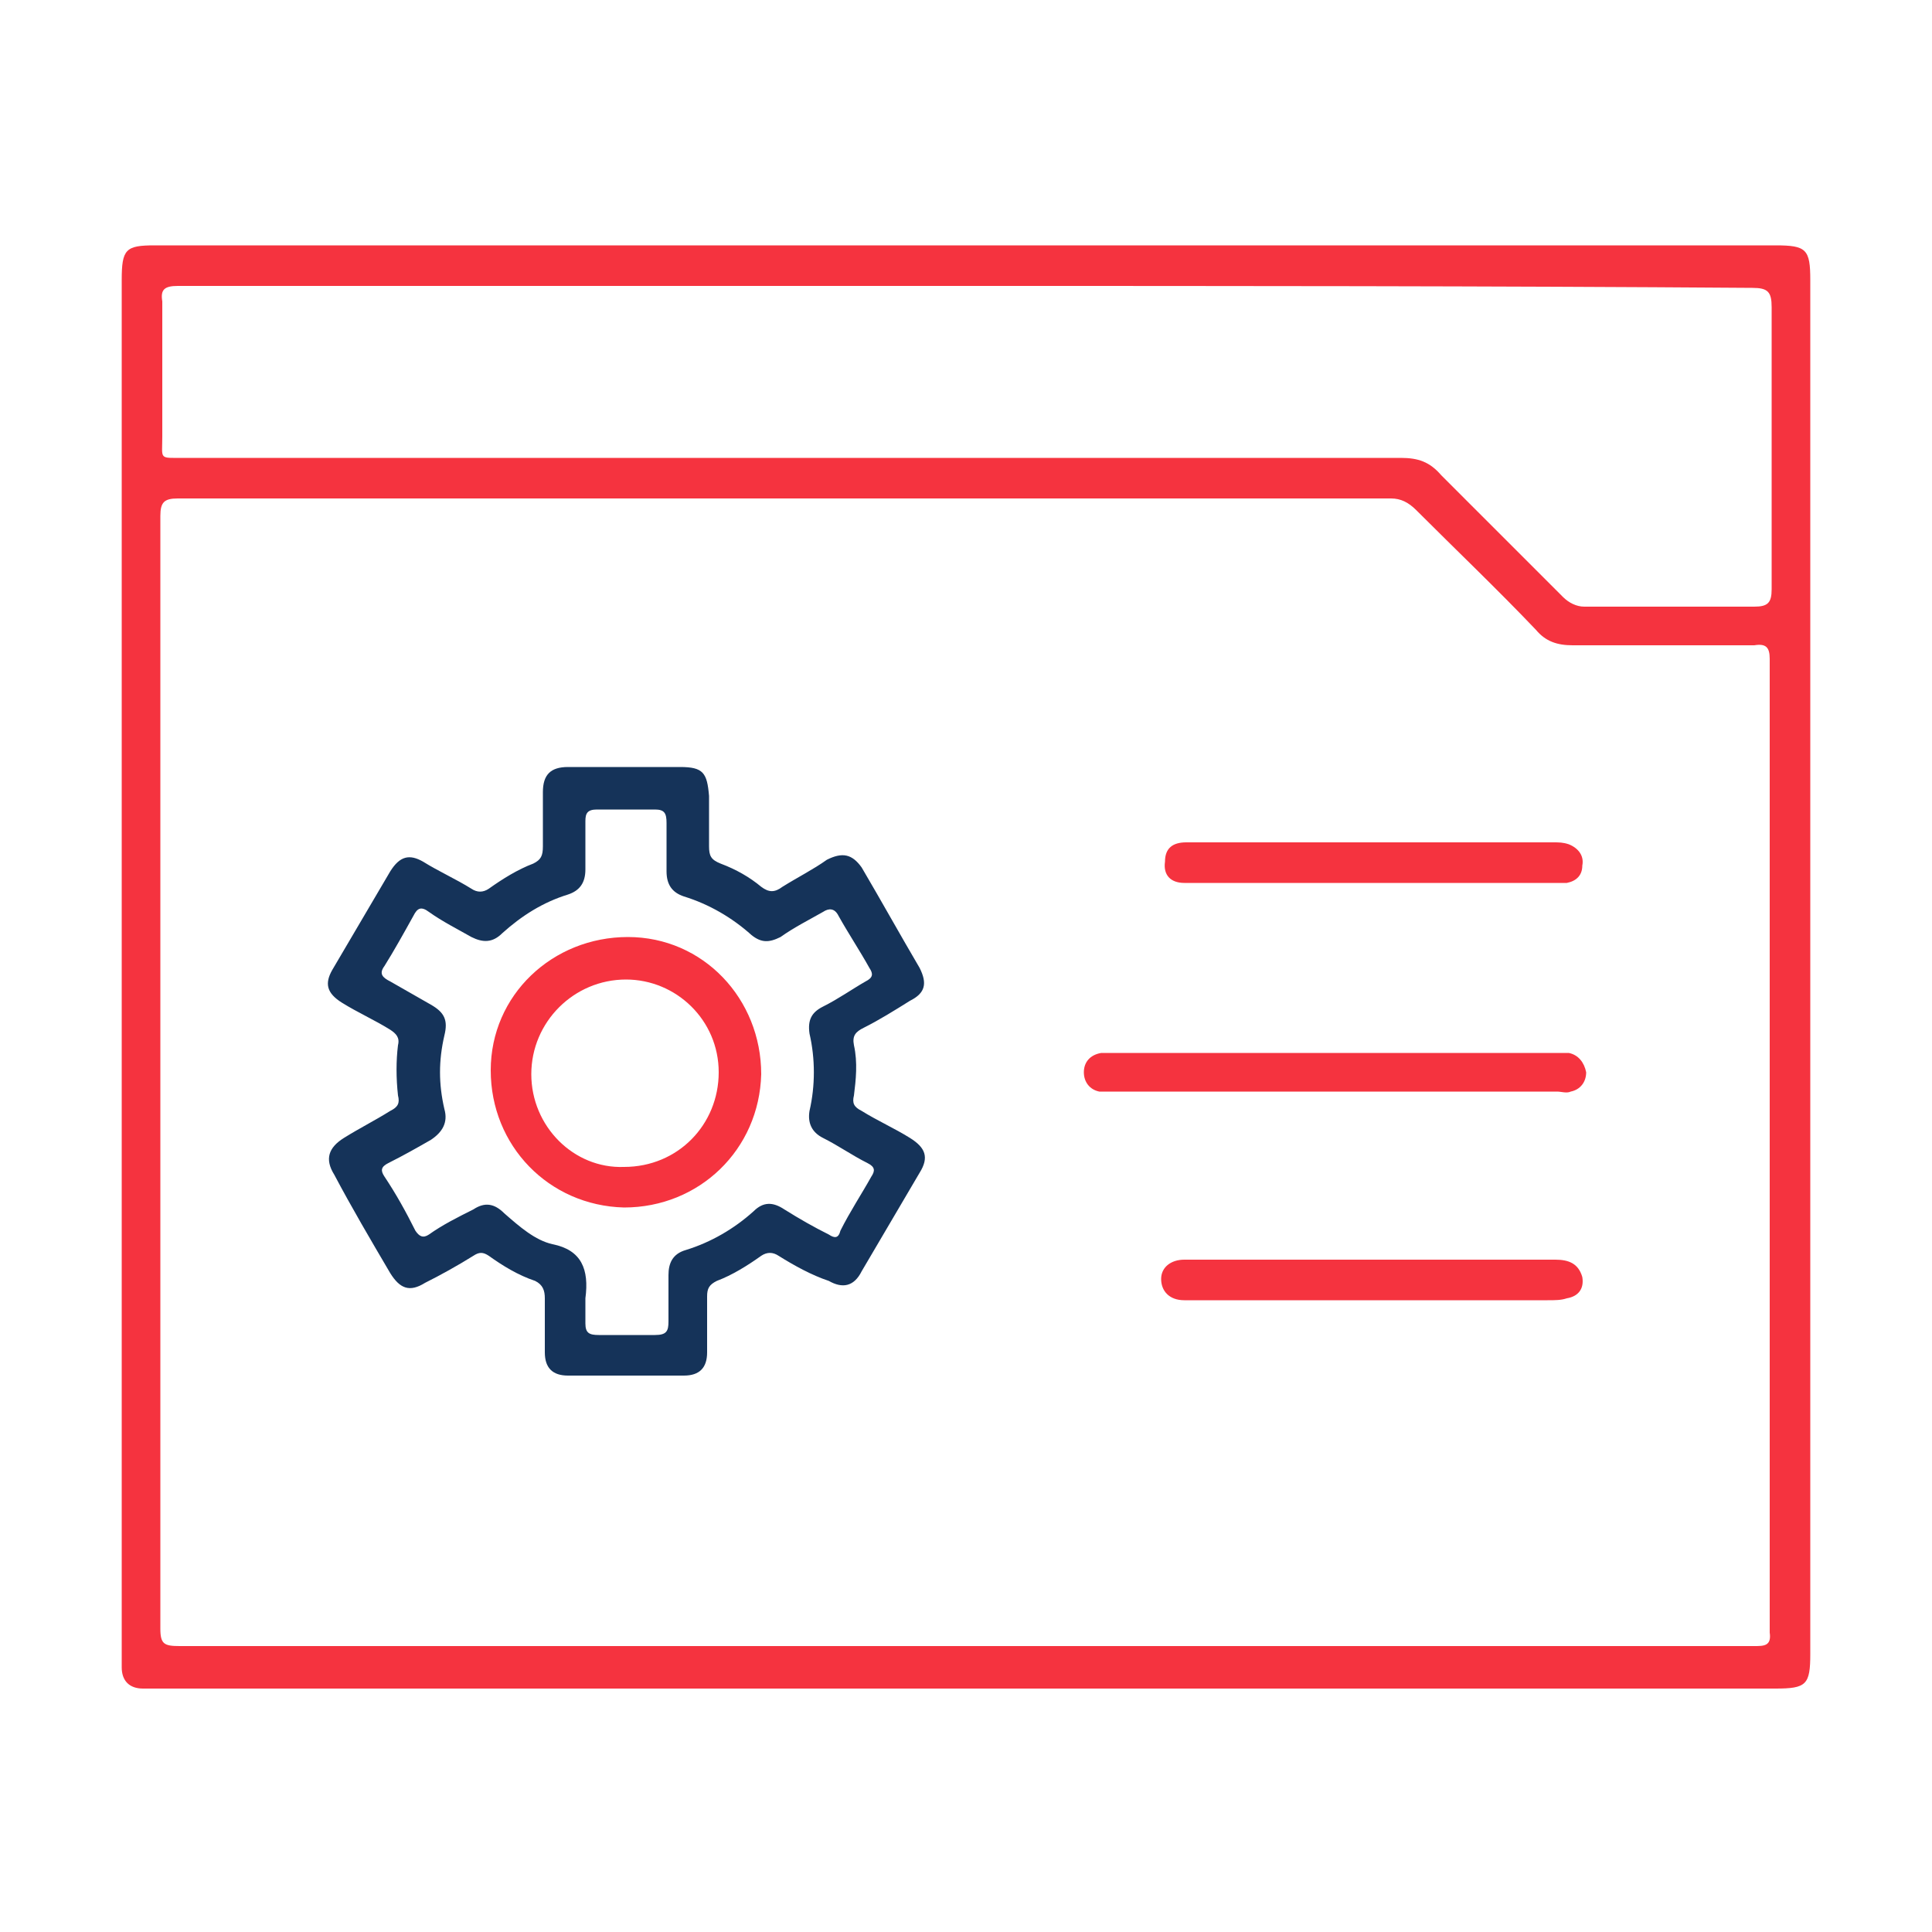
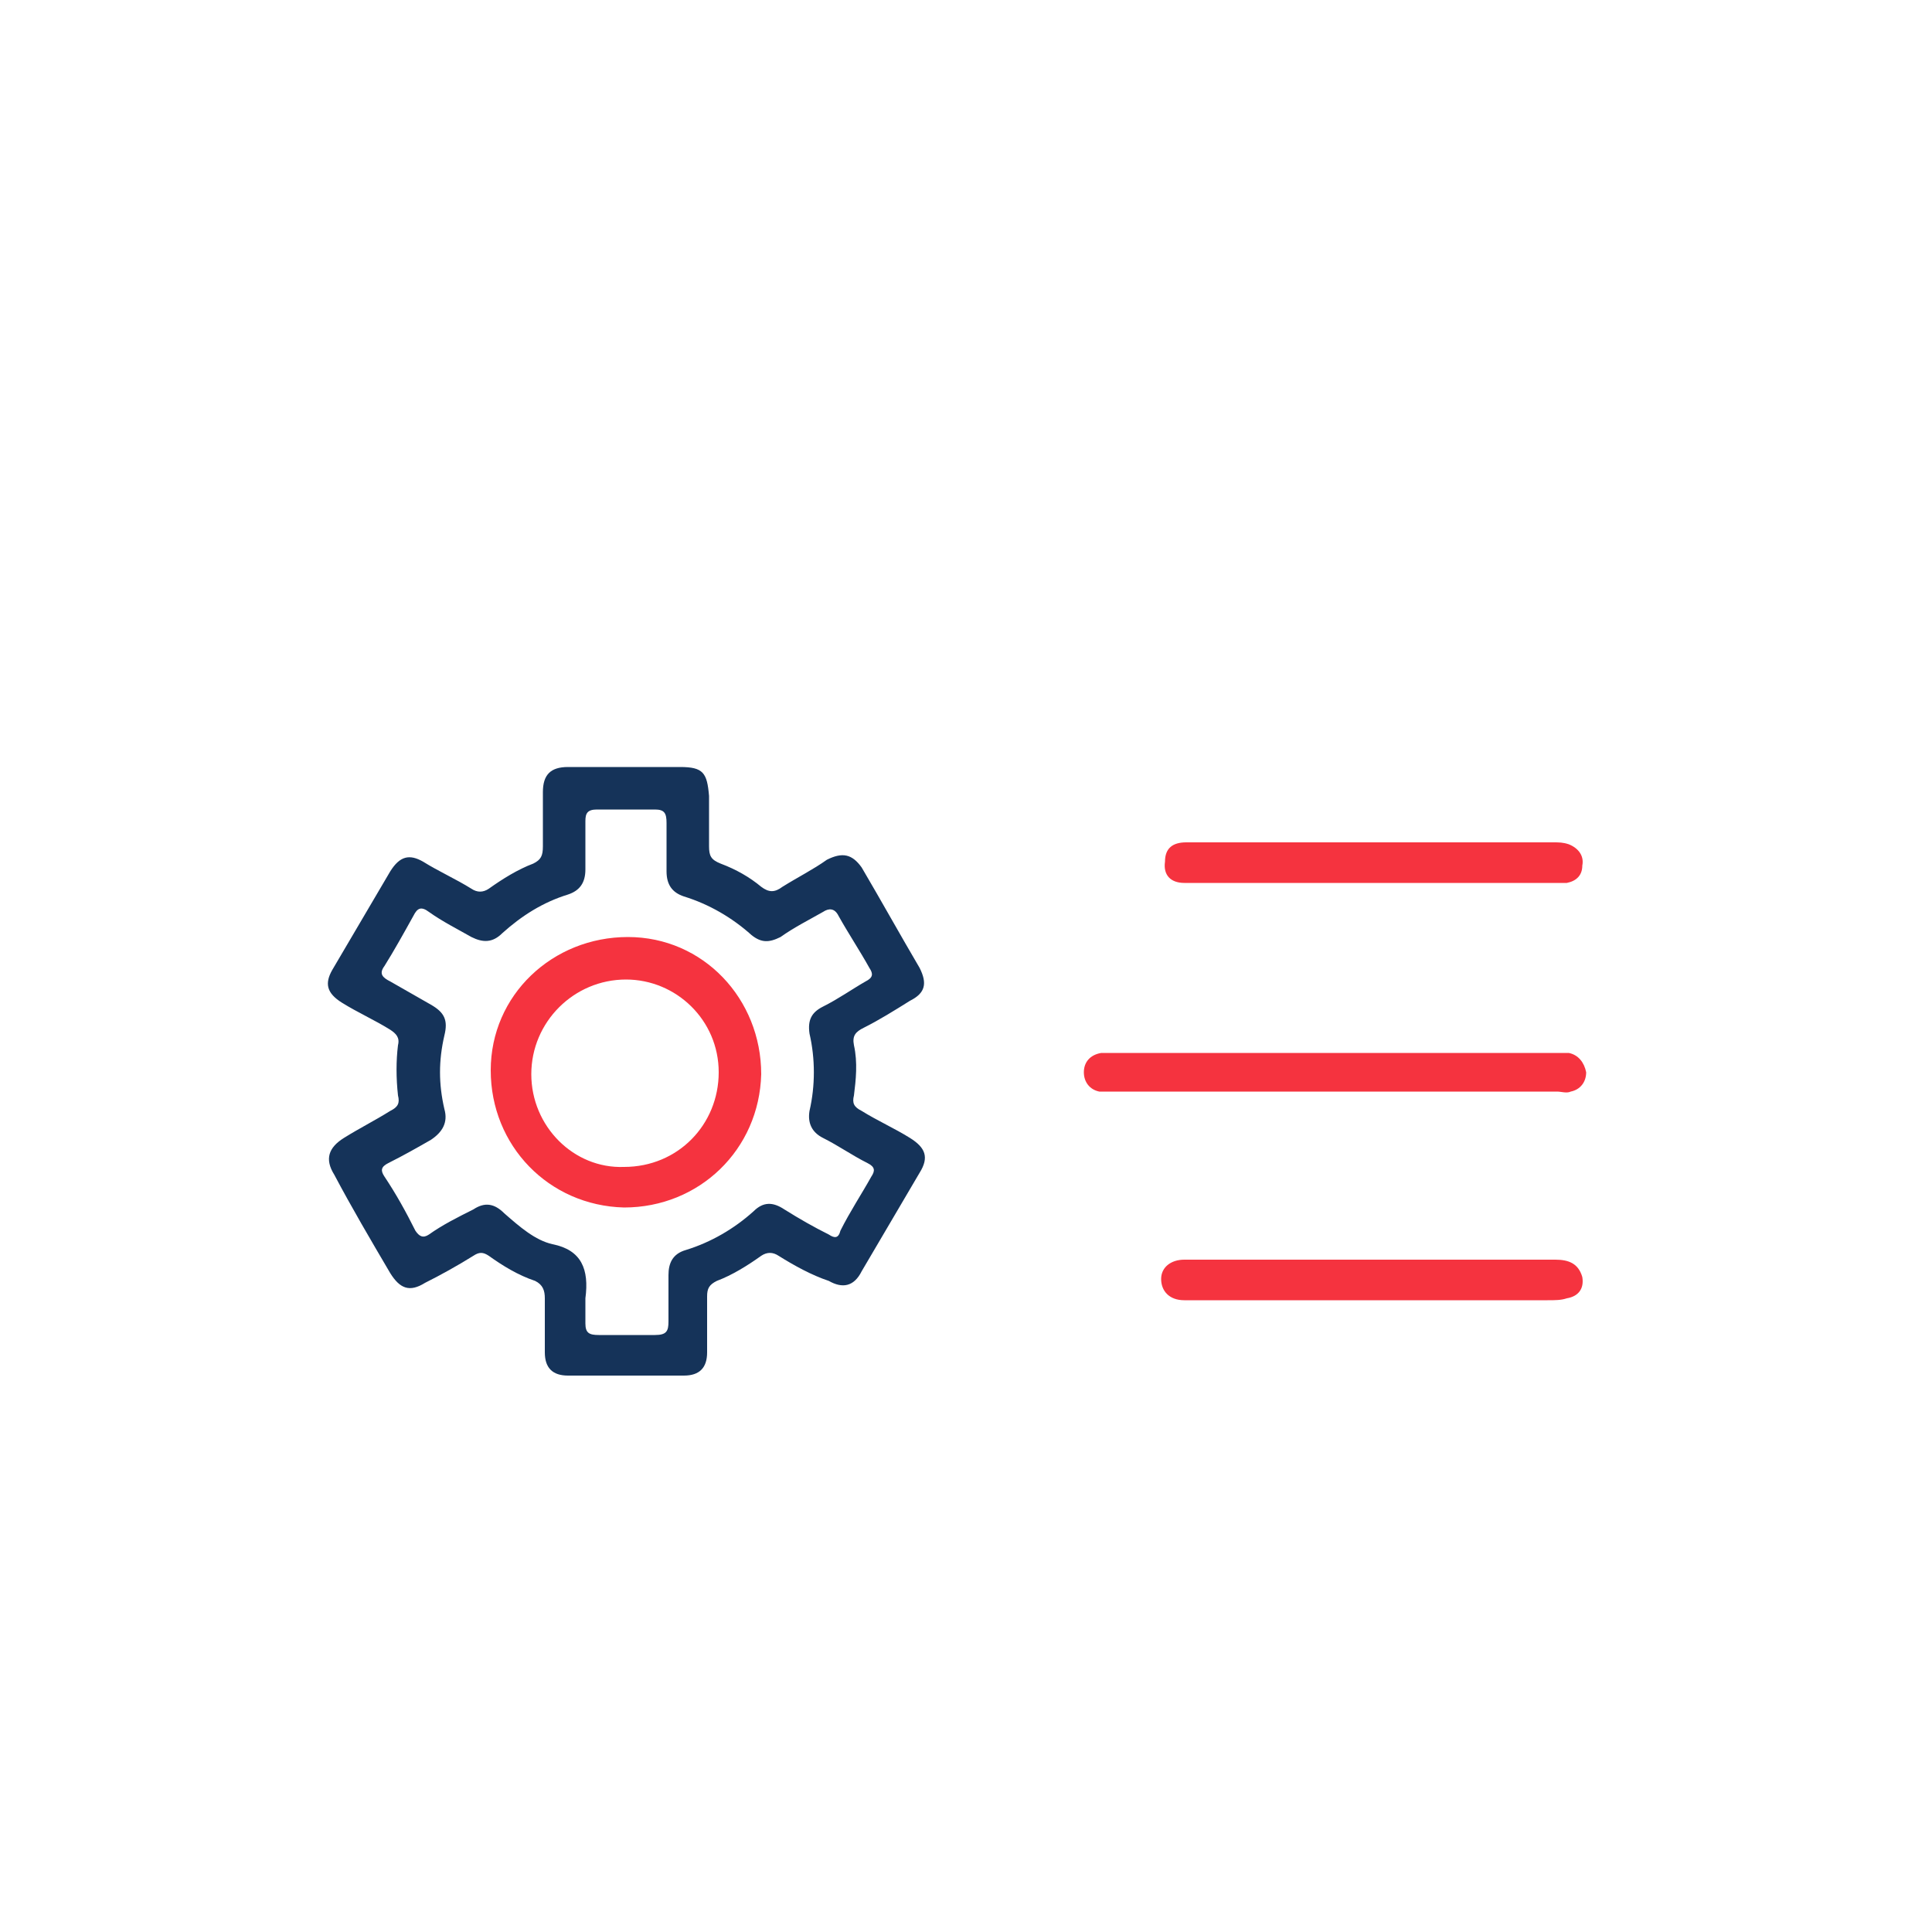
<svg xmlns="http://www.w3.org/2000/svg" id="Layer_1" x="0px" y="0px" viewBox="0 0 100 100" style="enable-background:new 0 0 100 100;" xml:space="preserve">
  <style type="text/css">	.st0{fill:none;stroke:#F5333F;stroke-width:2;stroke-miterlimit:10;}	.st1{opacity:0.89;fill:none;stroke:#F5333F;stroke-width:2;stroke-miterlimit:10;}	.st2{fill:url(#SVGID_1_);}	.st3{opacity:0.4;fill:none;stroke:#F5333F;stroke-width:2;stroke-miterlimit:10;}	.st4{clip-path:url(#SVGID_00000005966941091361056400000011592444862896301955_);}	.st5{clip-path:url(#SVGID_00000135677497173333941880000011482241715579439541_);}	.st6{opacity:0.89;fill:none;stroke:#F5333F;stroke-width:1.915;stroke-miterlimit:10;}	.st7{fill:#F5333F;}	.st8{fill:#153359;}</style>
  <g>
-     <path class="st7" d="M50,12.7c14,0,27.9,0,41.9,0c1.6,0,1.8,0.2,1.8,1.8c0,23.7,0,47.4,0,71.1c0,1.6-0.2,1.8-1.8,1.8   c-27.9,0-55.9,0-83.8,0c-0.2,0-0.5,0-0.7,0c-0.7,0-1.1-0.4-1.1-1.1c0-0.2,0-0.4,0-0.6c0-23.7,0-47.5,0-71.2c0-1.6,0.2-1.8,1.7-1.8   C22,12.7,36,12.7,50,12.7z M50,85.2c13.6,0,27.2,0,40.8,0c0.5,0,0.9,0,0.8-0.7c0-16.8,0-33.6,0-50.4c0-0.6-0.2-0.8-0.8-0.7   c-3.1,0-6.2,0-9.4,0c-0.8,0-1.4-0.2-1.9-0.8c-2-2.1-4.1-4.1-6.2-6.2c-0.4-0.4-0.8-0.6-1.3-0.6c-20.9,0-41.9,0-62.8,0   c-0.7,0-0.9,0.2-0.9,0.9c0,19.2,0,38.4,0,57.6c0,0.8,0.2,0.9,1,0.9C22.9,85.2,36.4,85.2,50,85.2z M50,14.8c-13.6,0-27.2,0-40.8,0   c-0.7,0-0.9,0.2-0.8,0.8c0,2.3,0,4.6,0,7c0,1.2-0.2,1.1,1.1,1.1c21,0,42,0,63,0c0.9,0,1.5,0.2,2.1,0.9c2.1,2.1,4.2,4.2,6.3,6.3   c0.3,0.3,0.7,0.5,1.1,0.5c2.9,0,5.9,0,8.8,0c0.7,0,0.9-0.2,0.9-0.9c0-4.9,0-9.7,0-14.6c0-0.8-0.2-1-1-1   C77.1,14.8,63.5,14.8,50,14.8z" />
    <path class="st8" d="M32.4,39.7c0.9,0,1.9,0,2.8,0c1.2,0,1.4,0.3,1.5,1.5c0,0.9,0,1.7,0,2.6c0,0.5,0.1,0.7,0.6,0.9   c0.8,0.3,1.5,0.7,2.1,1.2c0.4,0.3,0.7,0.3,1.1,0c0.8-0.5,1.6-0.9,2.3-1.4c0.8-0.4,1.3-0.3,1.8,0.4c1,1.7,2,3.5,3,5.2   c0.4,0.8,0.3,1.3-0.5,1.7c-0.8,0.5-1.6,1-2.4,1.4c-0.4,0.2-0.6,0.4-0.5,0.9c0.2,0.9,0.1,1.8,0,2.6c-0.1,0.4,0,0.6,0.4,0.8   c0.8,0.5,1.7,0.9,2.5,1.4c0.8,0.5,1,1,0.5,1.8c-1,1.7-2,3.4-3,5.1c-0.4,0.8-1,0.9-1.7,0.5C42,66,41.1,65.5,40.3,65   c-0.3-0.2-0.6-0.2-0.9,0c-0.7,0.5-1.5,1-2.3,1.3c-0.4,0.2-0.5,0.4-0.5,0.8c0,1,0,1.9,0,2.9c0,0.8-0.4,1.2-1.2,1.2c-2,0-4,0-6,0   c-0.8,0-1.2-0.4-1.2-1.2c0-0.9,0-1.9,0-2.8c0-0.4-0.1-0.7-0.5-0.9C26.8,66,26,65.5,25.3,65c-0.3-0.2-0.5-0.2-0.8,0   c-0.8,0.5-1.7,1-2.5,1.4c-0.8,0.5-1.3,0.3-1.8-0.5c-1-1.7-2-3.4-2.9-5.1c-0.5-0.8-0.3-1.4,0.5-1.9c0.8-0.5,1.6-0.9,2.4-1.4   c0.4-0.2,0.5-0.4,0.4-0.8c-0.1-0.9-0.1-1.8,0-2.6c0.1-0.4-0.1-0.6-0.4-0.8c-0.8-0.5-1.7-0.9-2.5-1.4c-0.8-0.5-0.9-1-0.5-1.7   c1-1.7,2-3.4,3-5.1c0.5-0.8,1-0.9,1.7-0.5c0.8,0.5,1.7,0.9,2.5,1.4c0.3,0.2,0.6,0.2,0.9,0c0.7-0.5,1.5-1,2.3-1.3   c0.4-0.2,0.5-0.4,0.5-0.9c0-0.9,0-1.9,0-2.8c0-0.9,0.4-1.3,1.3-1.3C30.4,39.7,31.4,39.7,32.4,39.7z M30.3,67.2c0,0.4,0,0.9,0,1.3   c0,0.5,0.2,0.6,0.7,0.6c1,0,1.9,0,2.9,0c0.6,0,0.7-0.2,0.7-0.7c0-0.8,0-1.6,0-2.4c0-0.6,0.2-1.1,0.9-1.3c1.3-0.4,2.5-1.1,3.5-2   c0.5-0.5,1-0.5,1.6-0.1c0.8,0.5,1.5,0.9,2.3,1.3c0.3,0.2,0.5,0.2,0.6-0.2c0.5-1,1.1-1.9,1.6-2.8c0.2-0.3,0.2-0.5-0.2-0.7   c-0.8-0.4-1.5-0.9-2.3-1.3c-0.6-0.3-0.8-0.8-0.7-1.4c0.3-1.3,0.3-2.7,0-4c-0.1-0.7,0.1-1.1,0.7-1.4c0.8-0.4,1.5-0.9,2.2-1.3   c0.4-0.2,0.4-0.4,0.2-0.7c-0.5-0.9-1.1-1.8-1.6-2.7c-0.2-0.4-0.5-0.4-0.8-0.2c-0.7,0.4-1.5,0.8-2.2,1.3c-0.6,0.3-1,0.3-1.5-0.1   c-1-0.9-2.2-1.6-3.5-2c-0.6-0.2-0.9-0.6-0.9-1.3c0-0.8,0-1.7,0-2.5c0-0.5-0.1-0.7-0.6-0.7c-1,0-2,0-3,0c-0.5,0-0.6,0.2-0.6,0.6   c0,0.8,0,1.7,0,2.5c0,0.7-0.3,1.1-0.9,1.3c-1.3,0.4-2.4,1.1-3.4,2c-0.5,0.5-1,0.5-1.6,0.2c-0.7-0.4-1.5-0.8-2.2-1.3   c-0.4-0.3-0.6-0.2-0.8,0.2c-0.5,0.9-1,1.8-1.5,2.6c-0.3,0.4-0.1,0.6,0.3,0.8c0.7,0.4,1.4,0.8,2.1,1.2c0.7,0.4,0.9,0.8,0.7,1.6   c-0.3,1.3-0.3,2.5,0,3.8c0.2,0.7-0.1,1.2-0.7,1.6c-0.7,0.4-1.4,0.8-2.2,1.2c-0.4,0.2-0.4,0.4-0.2,0.7c0.6,0.9,1.1,1.8,1.6,2.8   c0.2,0.3,0.4,0.4,0.7,0.2c0.7-0.5,1.5-0.9,2.3-1.3c0.6-0.4,1.1-0.3,1.6,0.2c0.8,0.7,1.6,1.4,2.5,1.6C30.1,64.7,30.5,65.7,30.3,67.2   C30.3,67.2,30.3,67.2,30.3,67.2z" />
    <path class="st7" d="M69,56.5c-3.8,0-7.6,0-11.4,0c-0.2,0-0.5,0-0.7,0c-0.5-0.1-0.8-0.5-0.8-1c0-0.5,0.3-0.9,0.9-1   c0.2,0,0.5,0,0.7,0c7.6,0,15.2,0,22.8,0c0.2,0,0.5,0,0.7,0c0.5,0.1,0.8,0.5,0.9,1c0,0.5-0.3,0.9-0.8,1c-0.2,0.1-0.5,0-0.7,0   C76.6,56.5,72.8,56.5,69,56.5z" />
    <path class="st7" d="M71.1,65.2c3.1,0,6.3,0,9.4,0c0.7,0,1.2,0.2,1.4,0.9c0.1,0.6-0.2,1-0.8,1.1c-0.3,0.1-0.6,0.1-1,0.1   c-6.1,0-12.2,0-18.2,0c-0.2,0-0.4,0-0.6,0c-0.8,0-1.2-0.5-1.2-1.1c0-0.6,0.5-1,1.2-1C64.7,65.2,67.9,65.2,71.1,65.2z" />
    <path class="st7" d="M71.1,43.6c3.1,0,6.2,0,9.3,0c0.3,0,0.5,0,0.8,0.1c0.5,0.2,0.8,0.6,0.7,1.1c0,0.5-0.3,0.8-0.8,0.9   c-0.2,0-0.4,0-0.6,0c-6.2,0-12.5,0-18.7,0c-0.2,0-0.3,0-0.5,0c-0.7,0-1.1-0.4-1-1.1c0-0.7,0.4-1,1.1-1c0.2,0,0.4,0,0.6,0   C65,43.6,68.1,43.6,71.1,43.6z" />
    <path class="st7" d="M32.3,62.5c-3.9-0.1-6.9-3.2-6.9-7.1c0-3.9,3.2-6.9,7.1-6.9c3.9,0,6.9,3.2,6.9,7.1   C39.3,59.5,36.2,62.5,32.3,62.5z M37.2,55.5c0-2.7-2.2-4.8-4.8-4.8c-2.7,0-4.9,2.2-4.9,4.9c0,2.7,2.2,4.9,4.8,4.8   C35.1,60.4,37.2,58.2,37.2,55.5z" />
  </g>
</svg>